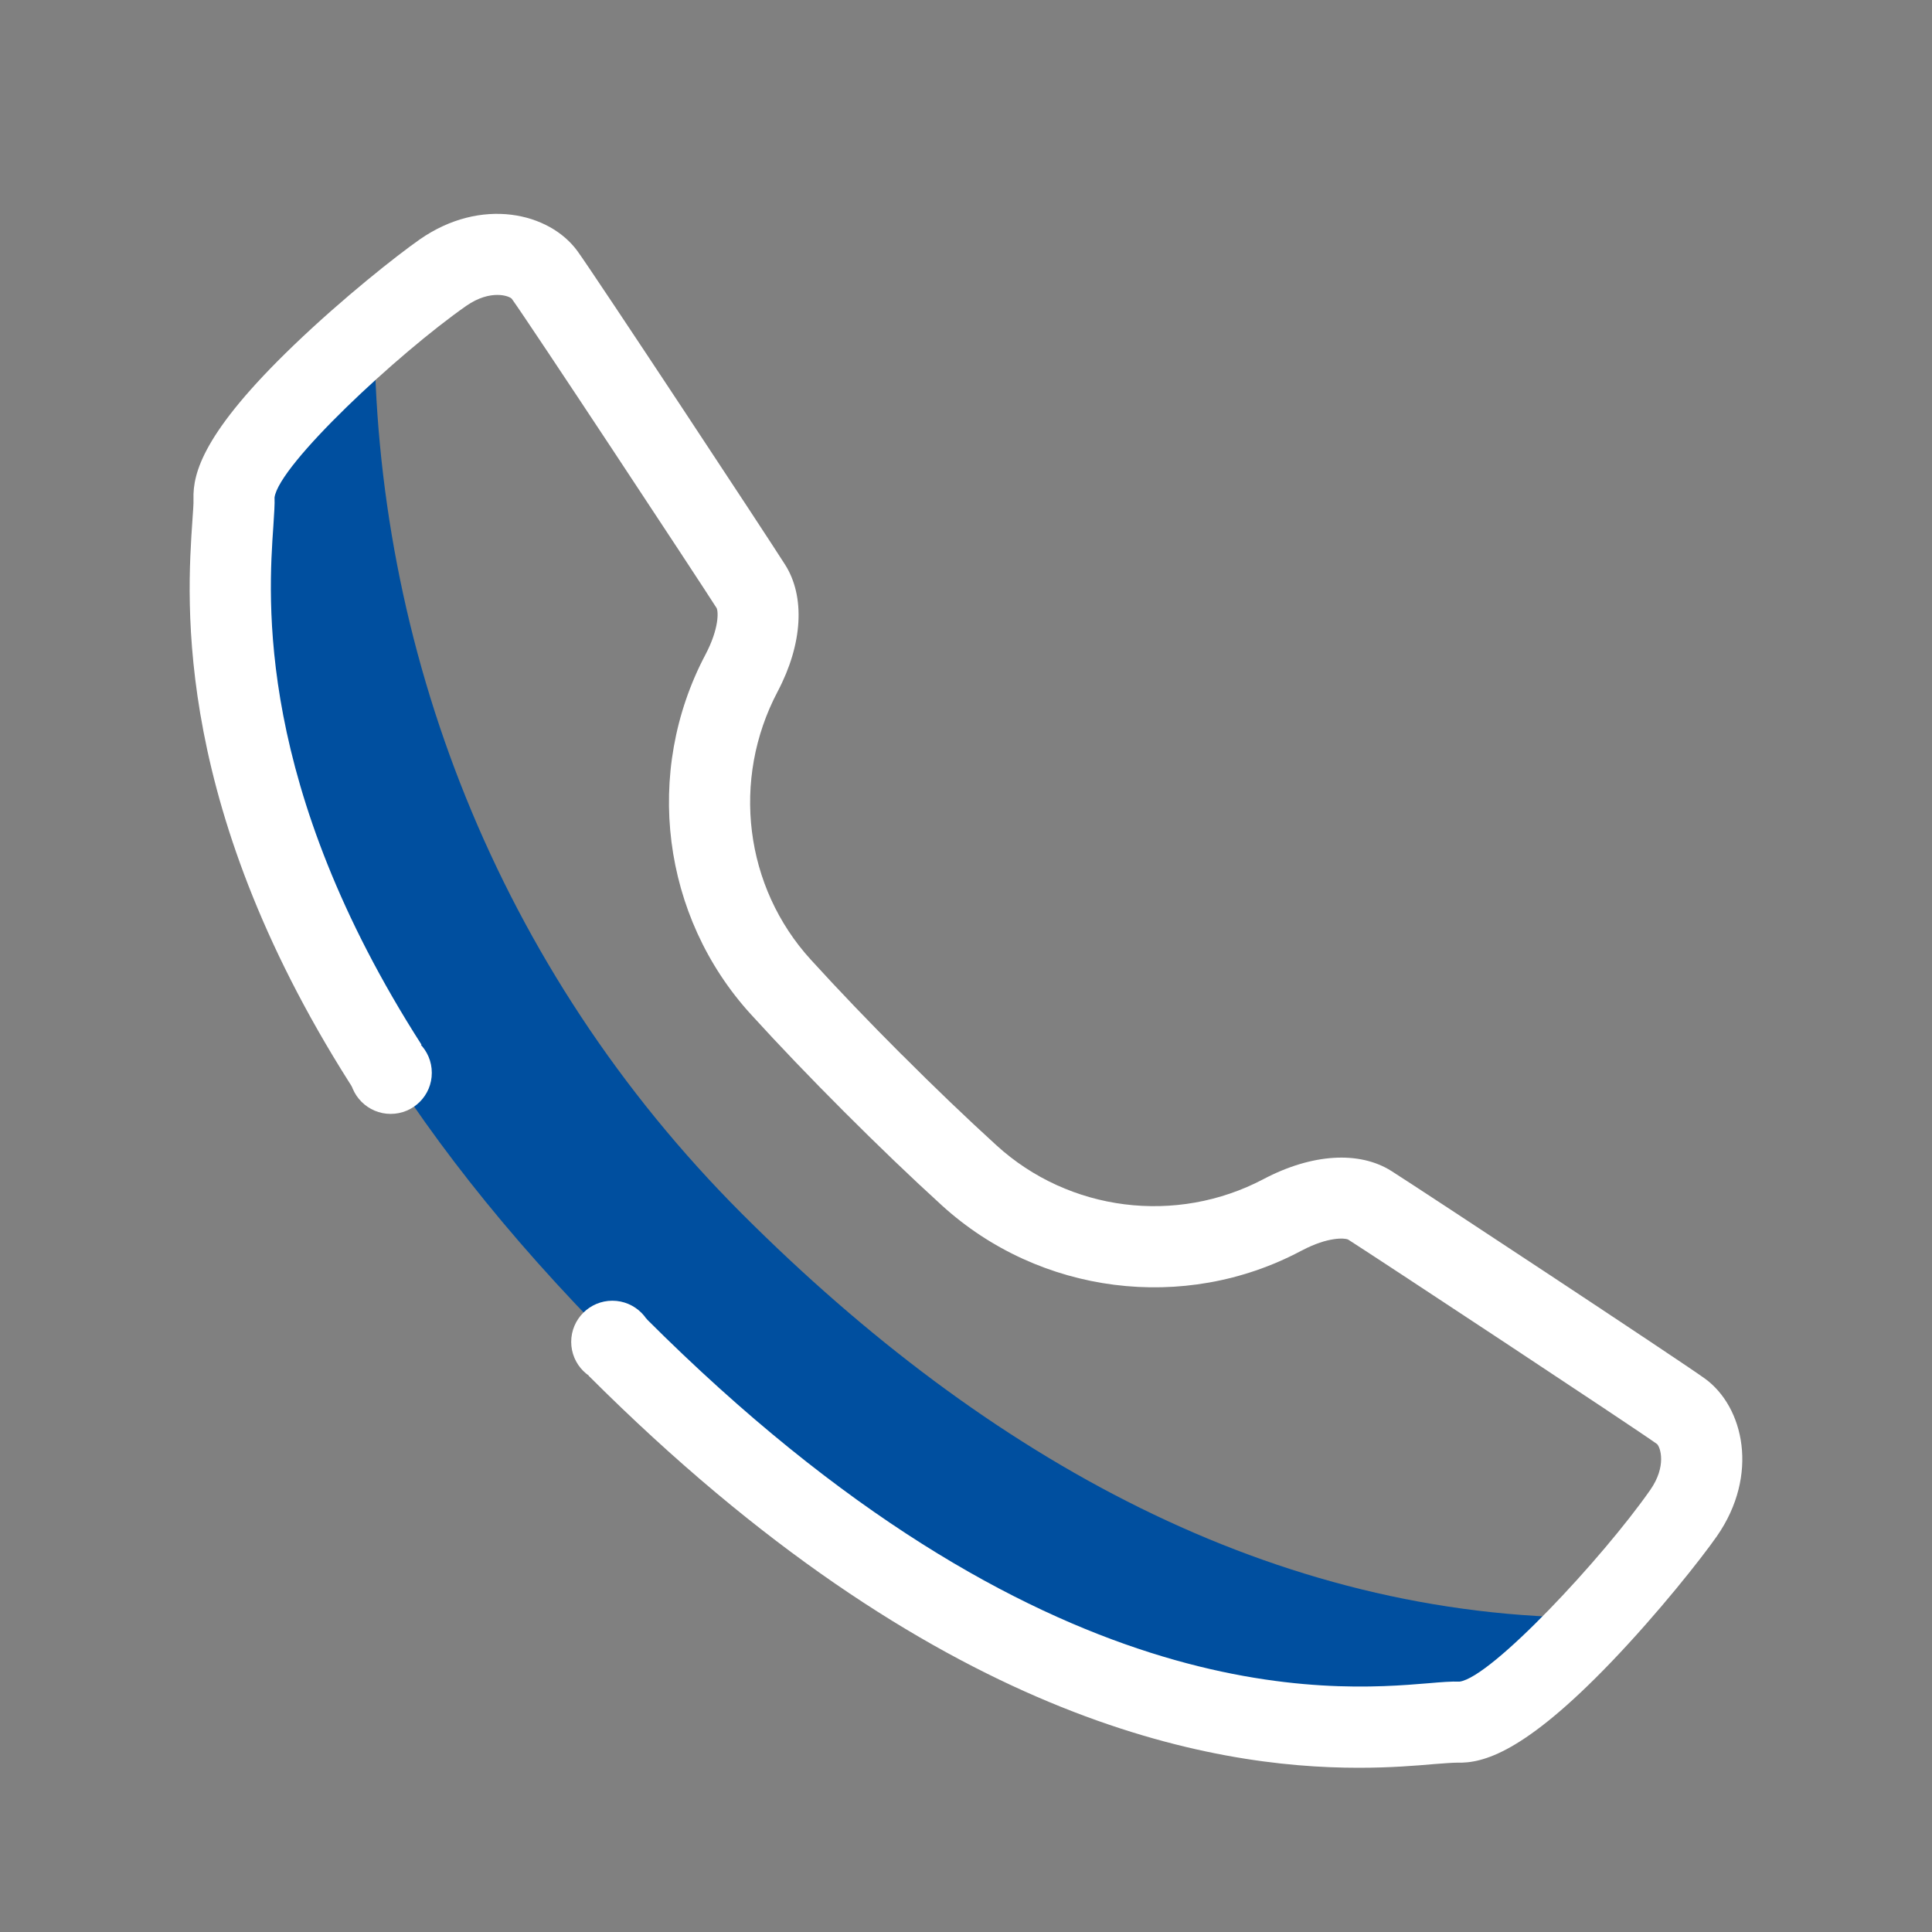
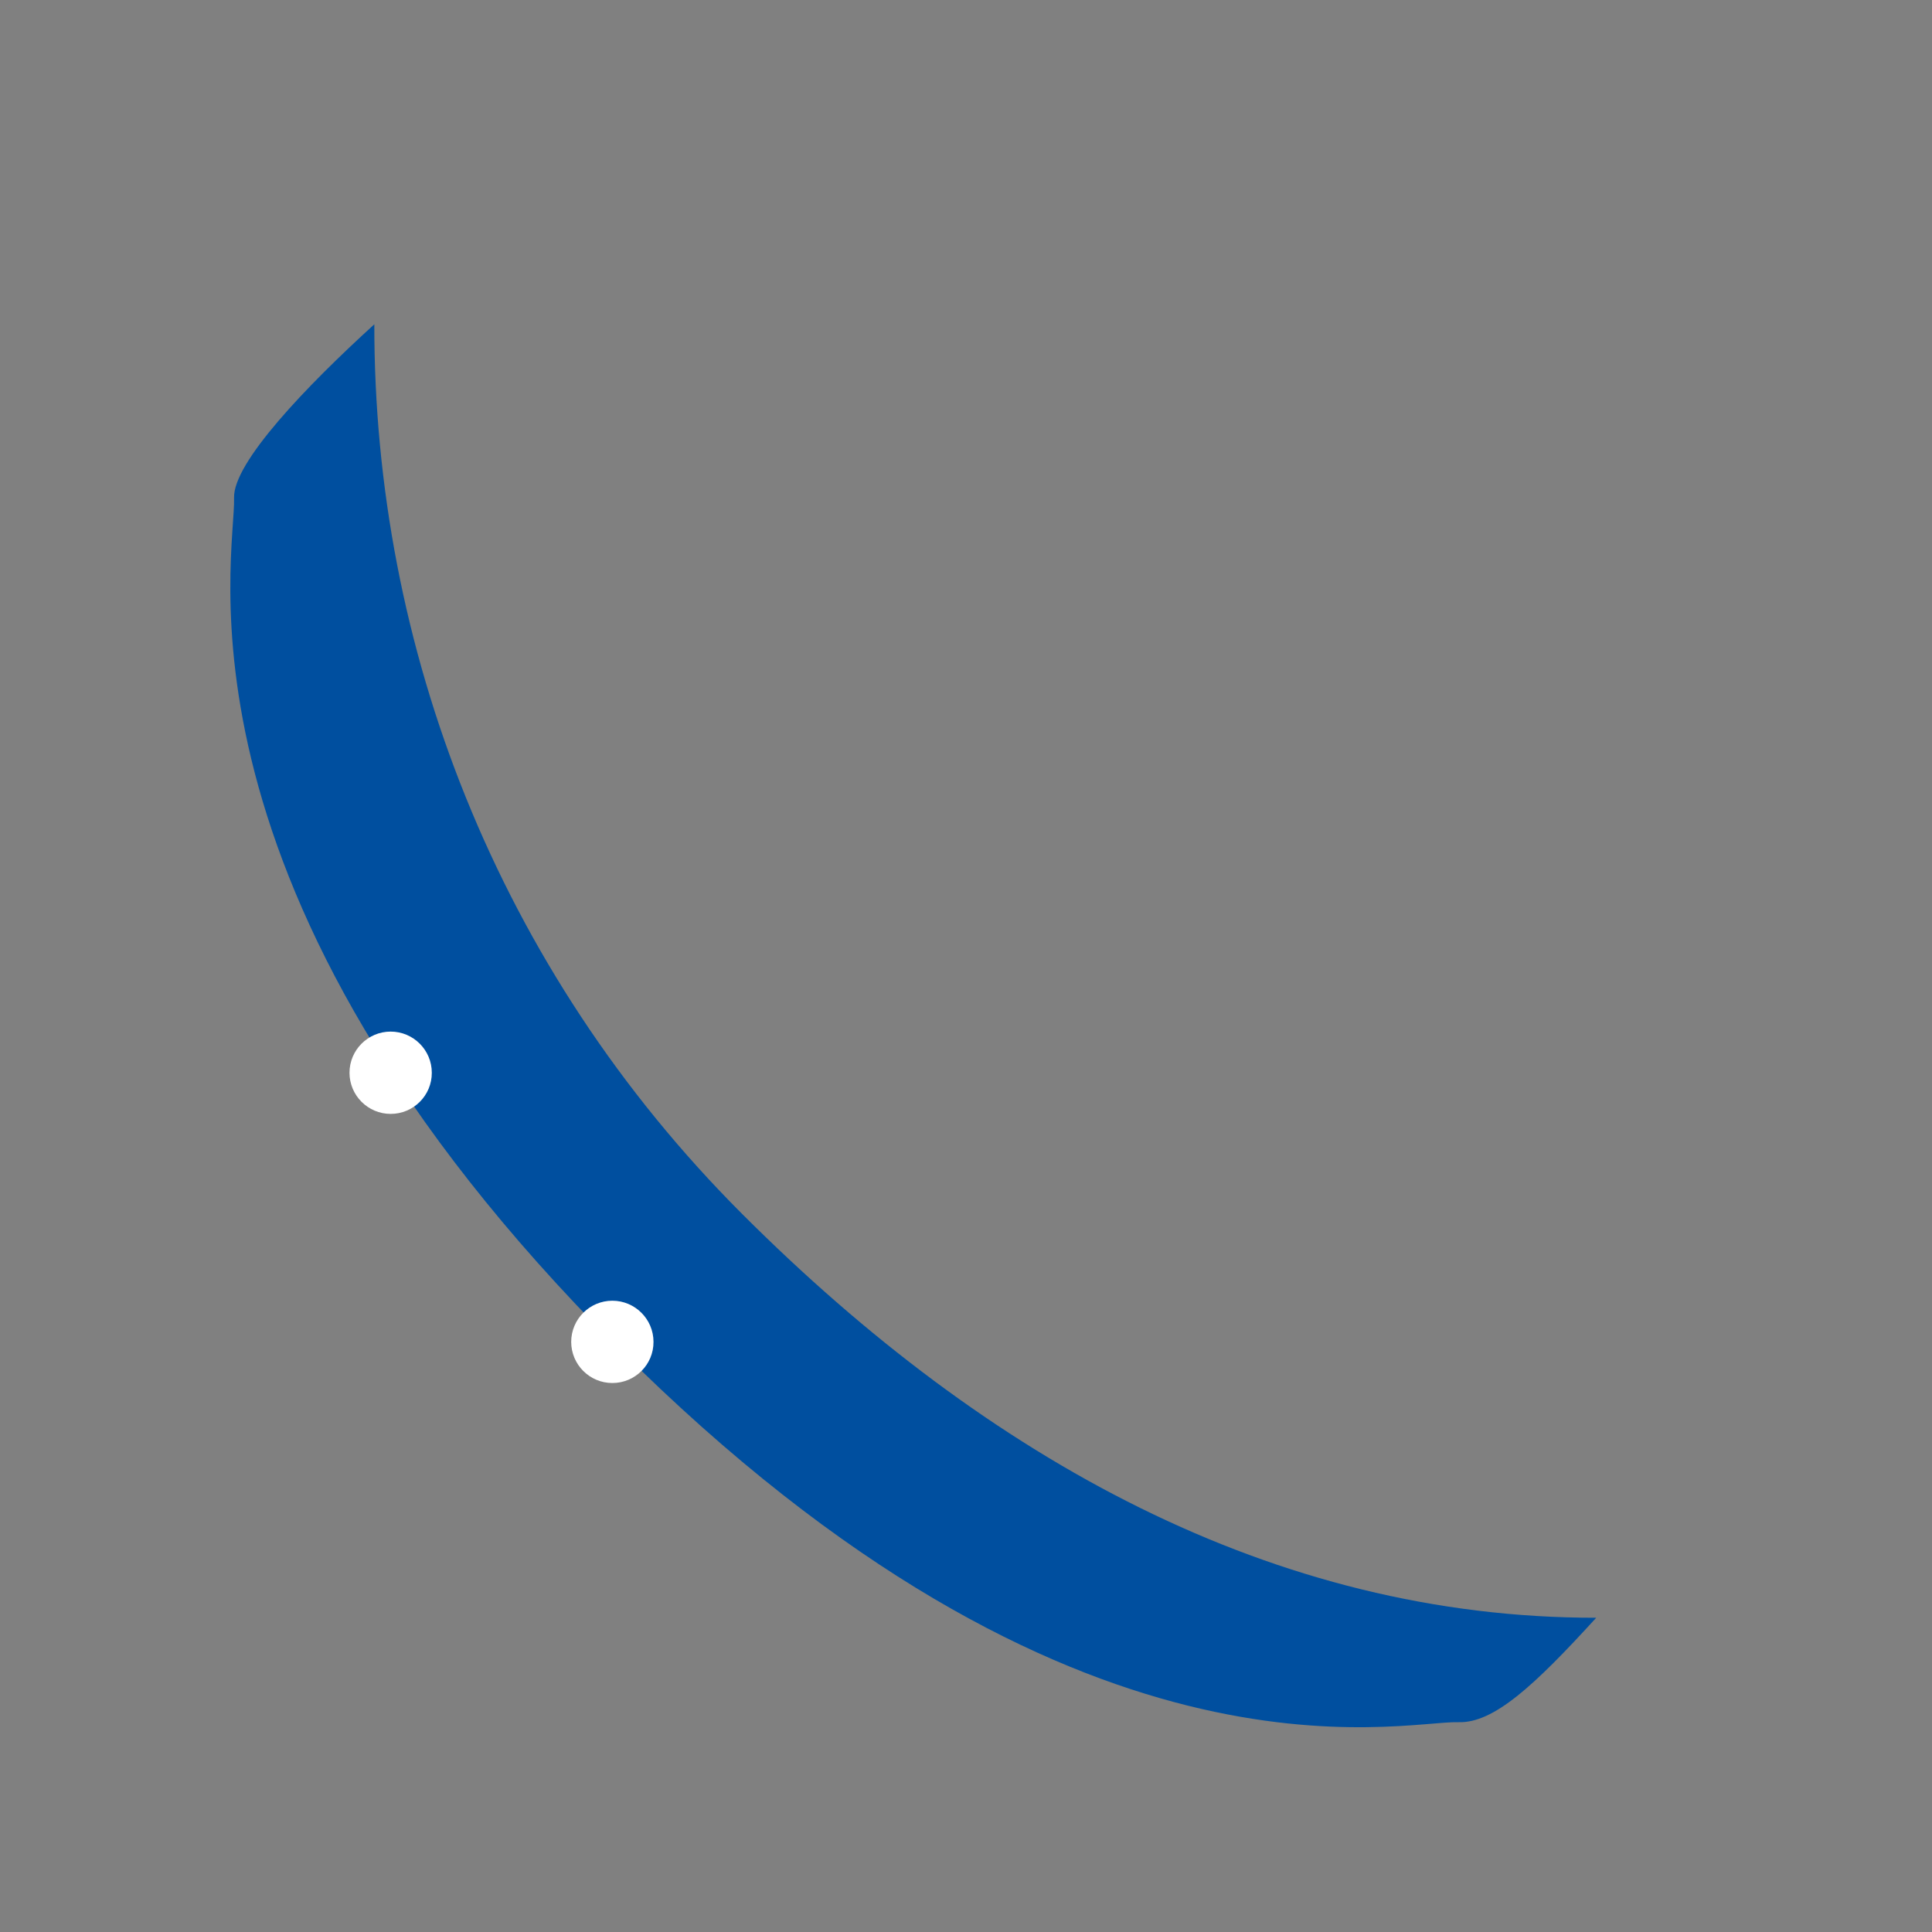
<svg xmlns="http://www.w3.org/2000/svg" version="1.1" id="Capa_1" x="0px" y="0px" viewBox="0 0 200 200" style="enable-background:new 0 0 200 200;" xml:space="preserve">
  <rect x="0" y="0" width="200" height="200" fill="#808080" stroke="none" />
  <style type="text/css">
	.st0{fill:#FFFFFF;}
	.st1{fill:#0089D0;}
	.st2{fill:#004f9f;}
	.st3{fill:#FFFFFF;}
</style>
  <g>
    <g>
      <path class="st2" d="M76.83,125.67c-25.43-25.43-38.12-58.77-38.08-92.1c-7.04,6.41-14.64,14.33-14.52,17.97    c0.19,6.05-7.72,40.51,39.68,87.91c47.4,47.39,81.02,38.64,87.07,38.83c3.64,0.12,7.85-3.78,14.26-10.81    C131.9,167.5,102.26,151.1,76.83,125.67z" />
    </g>
    <g>
-       <path class="st3" d="M66.87,136.48c41.09,41.08,71.11,38.59,80.98,37.77c1.38-0.12,2.38-0.2,3.25-0.17    c3.29-0.45,14.75-12.72,19.74-19.85c1.71-2.46,1.04-4.41,0.7-4.74c-2.36-1.7-29.1-19.34-31.98-21.17    c-0.35-0.18-2.11-0.28-4.73,1.1l-0.2,0.1c-12.05,6.38-27.01,4.48-37.13-4.74c-3.25-2.96-6.64-6.22-10.1-9.68    c-3.47-3.47-6.72-6.86-9.67-10.1c-9.23-10.12-11.12-25.08-4.71-37.22c1.44-2.73,1.35-4.49,1.16-4.84    c-1.83-2.88-19.47-29.63-21.2-32.01c-0.15-0.16-0.69-0.4-1.5-0.4c-0.84,0-1.96,0.26-3.21,1.13c-7.13,4.99-19.4,16.45-19.85,19.84    c0.03,0.7-0.04,1.64-0.12,2.92c-0.53,7.59-1.85,26.91,15.33,53.72l-6.59,5.29c-19.19-29.5-17.7-51.15-17.12-59.58    c0.06-0.95,0.13-1.69,0.11-2.19c-0.08-2.69,1.02-6.93,10.38-15.92c5.13-4.93,10.73-9.34,13.05-10.96    c6.35-4.42,13.41-2.8,16.33,1.23c1.85,2.56,19.55,29.39,21.48,32.44c2.11,3.32,1.82,8.23-0.77,13.14    c-4.82,9.13-3.42,20.24,3.43,27.75c2.86,3.14,6.03,6.45,9.4,9.82h0.01c3.36,3.37,6.67,6.54,9.82,9.41    c7.51,6.85,18.61,8.25,27.64,3.49c5.02-2.65,9.93-2.94,13.25-0.83c3.05,1.93,29.87,19.62,32.44,21.48    c4.03,2.92,5.65,9.98,1.24,16.32c-1.63,2.33-6.05,7.93-10.97,13.06c-8.99,9.36-13.25,10.46-15.92,10.38    c-0.39,0-1.32,0.06-2.3,0.14c-1.94,0.17-4.59,0.39-7.89,0.39c-15.1,0-43.73-4.61-79.72-40.59" />
      <path class="st3" d="M40.44,115.31L40.44,115.31c-2.35,0-4.26-1.91-4.26-4.26v0c0-2.35,1.91-4.26,4.26-4.26h0    c2.35,0,4.26,1.91,4.26,4.26v0C44.71,113.4,42.8,115.31,40.44,115.31z" />
      <path class="st3" d="M63.39,143.17L63.39,143.17c-2.35,0-4.26-1.91-4.26-4.26v0c0-2.35,1.91-4.26,4.26-4.26h0    c2.35,0,4.26,1.91,4.26,4.26l0,0C67.66,141.26,65.75,143.17,63.39,143.17z" />
    </g>
  </g>
</svg>